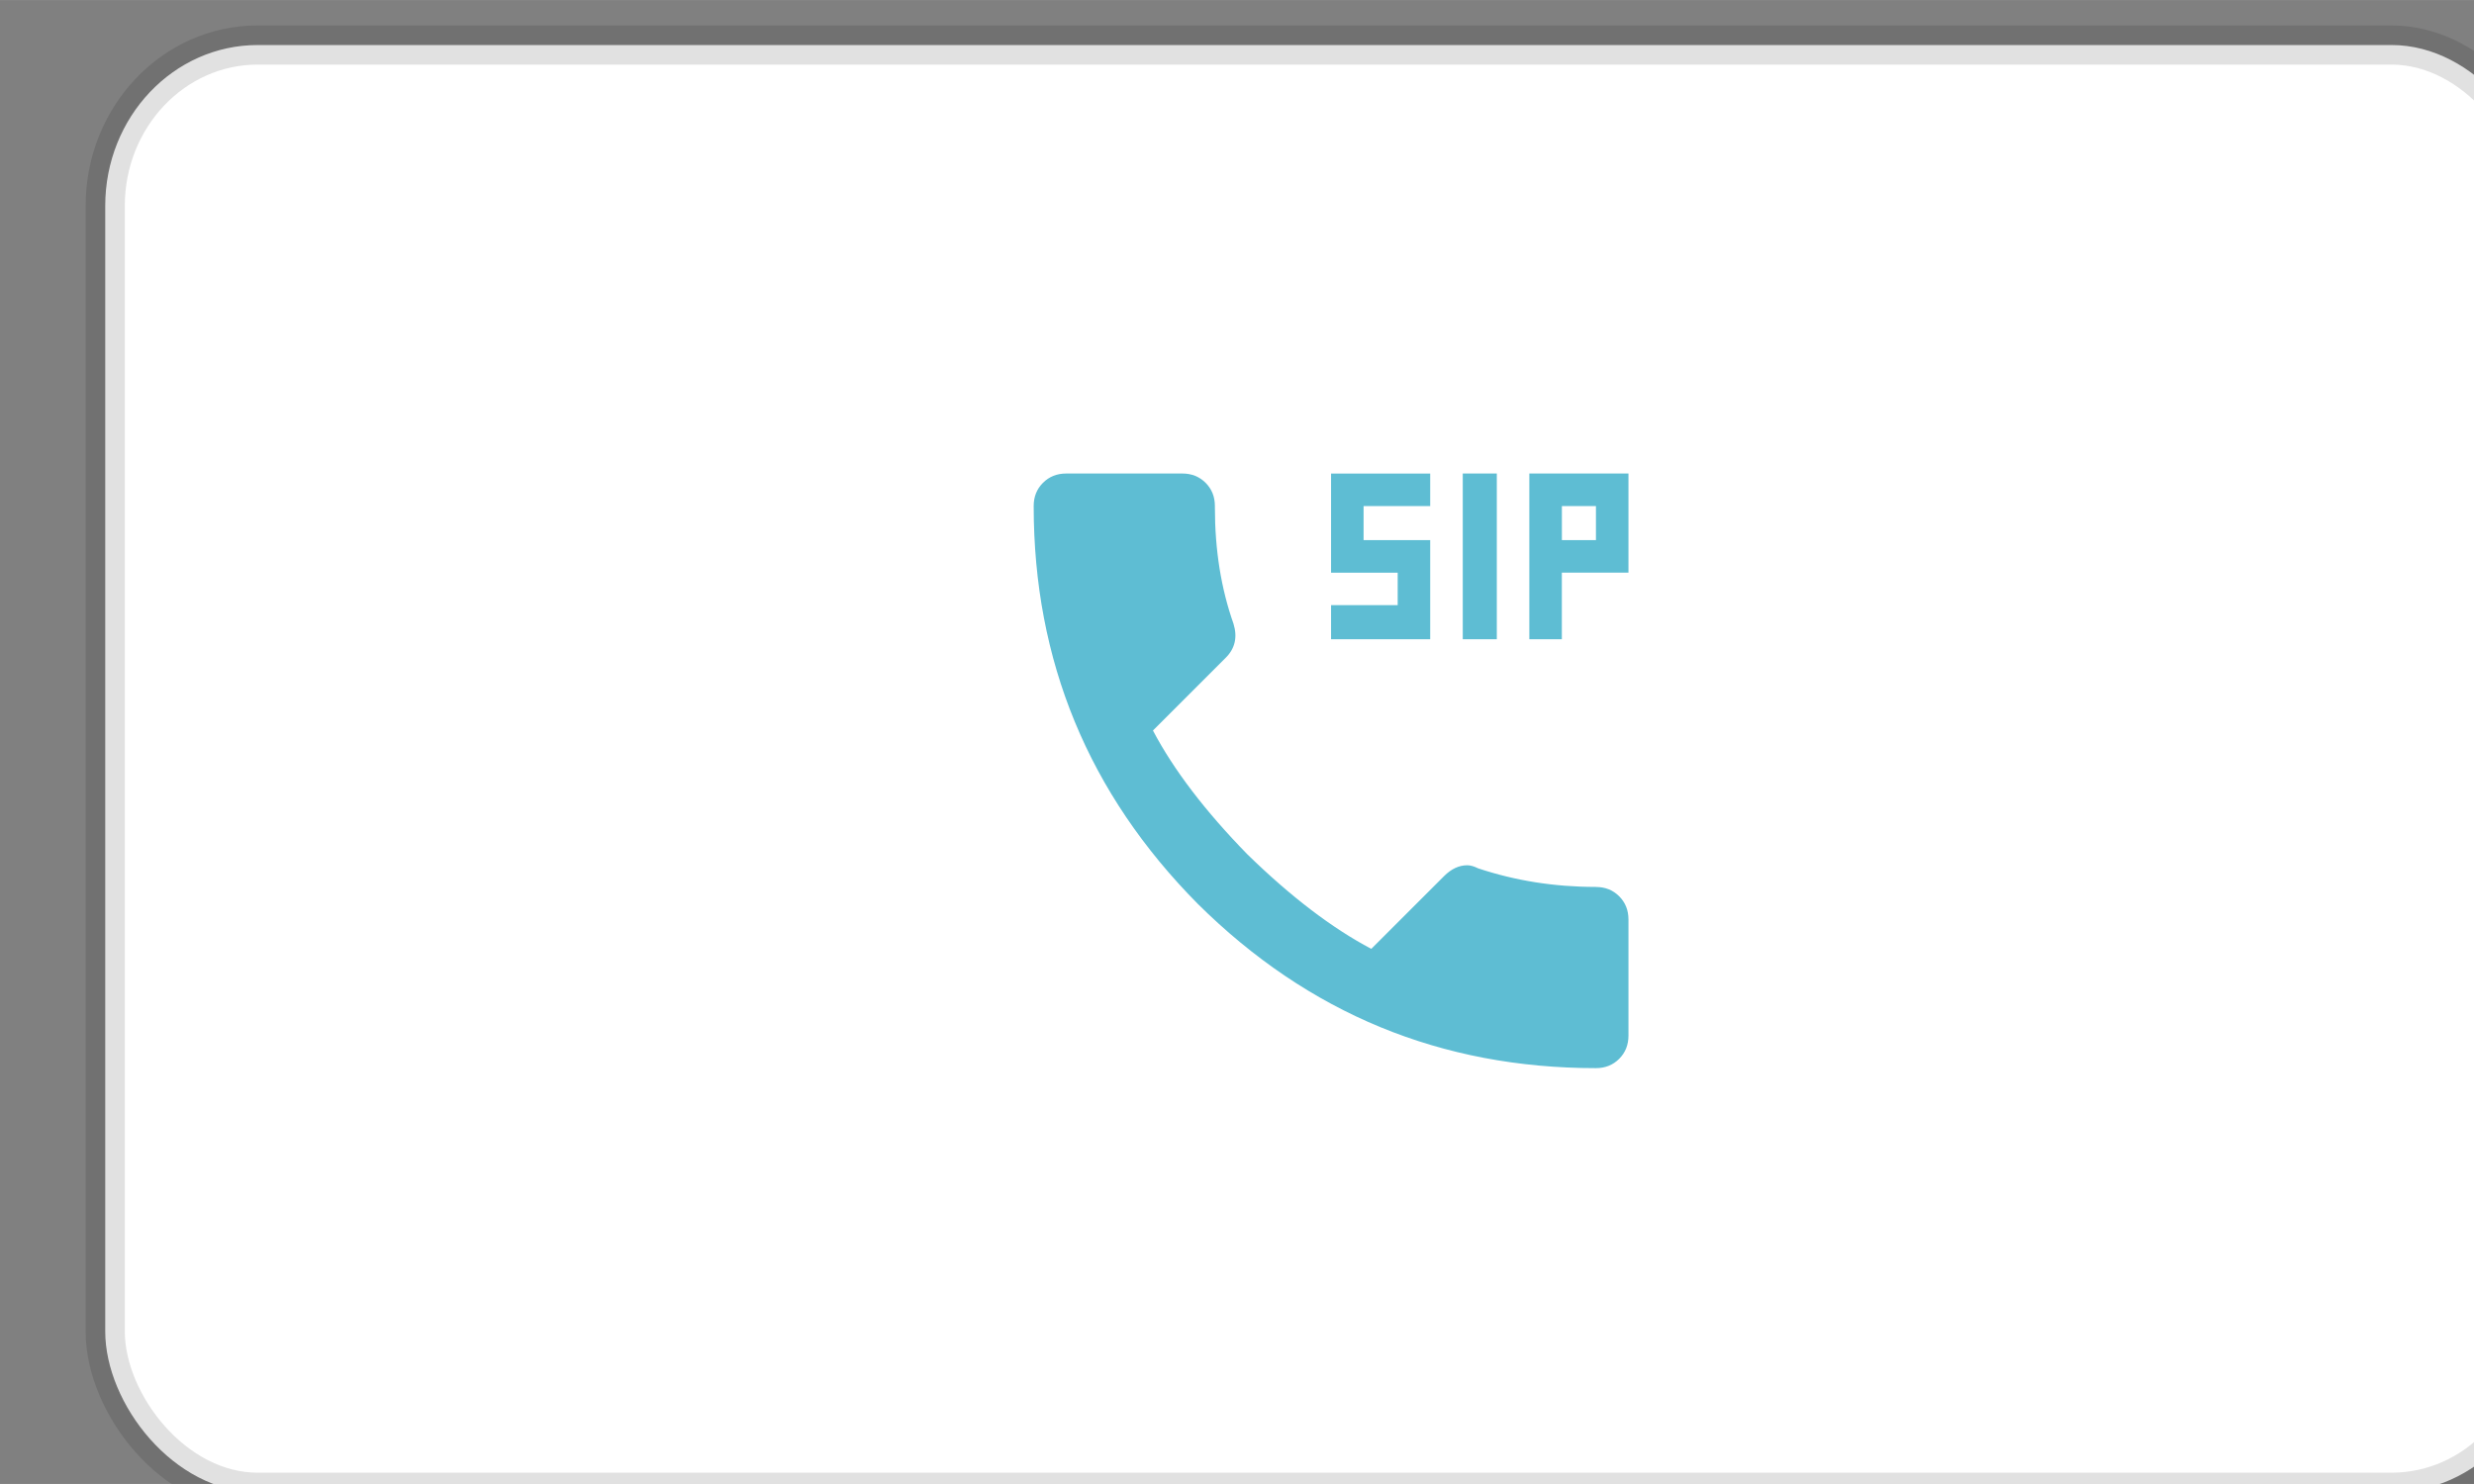
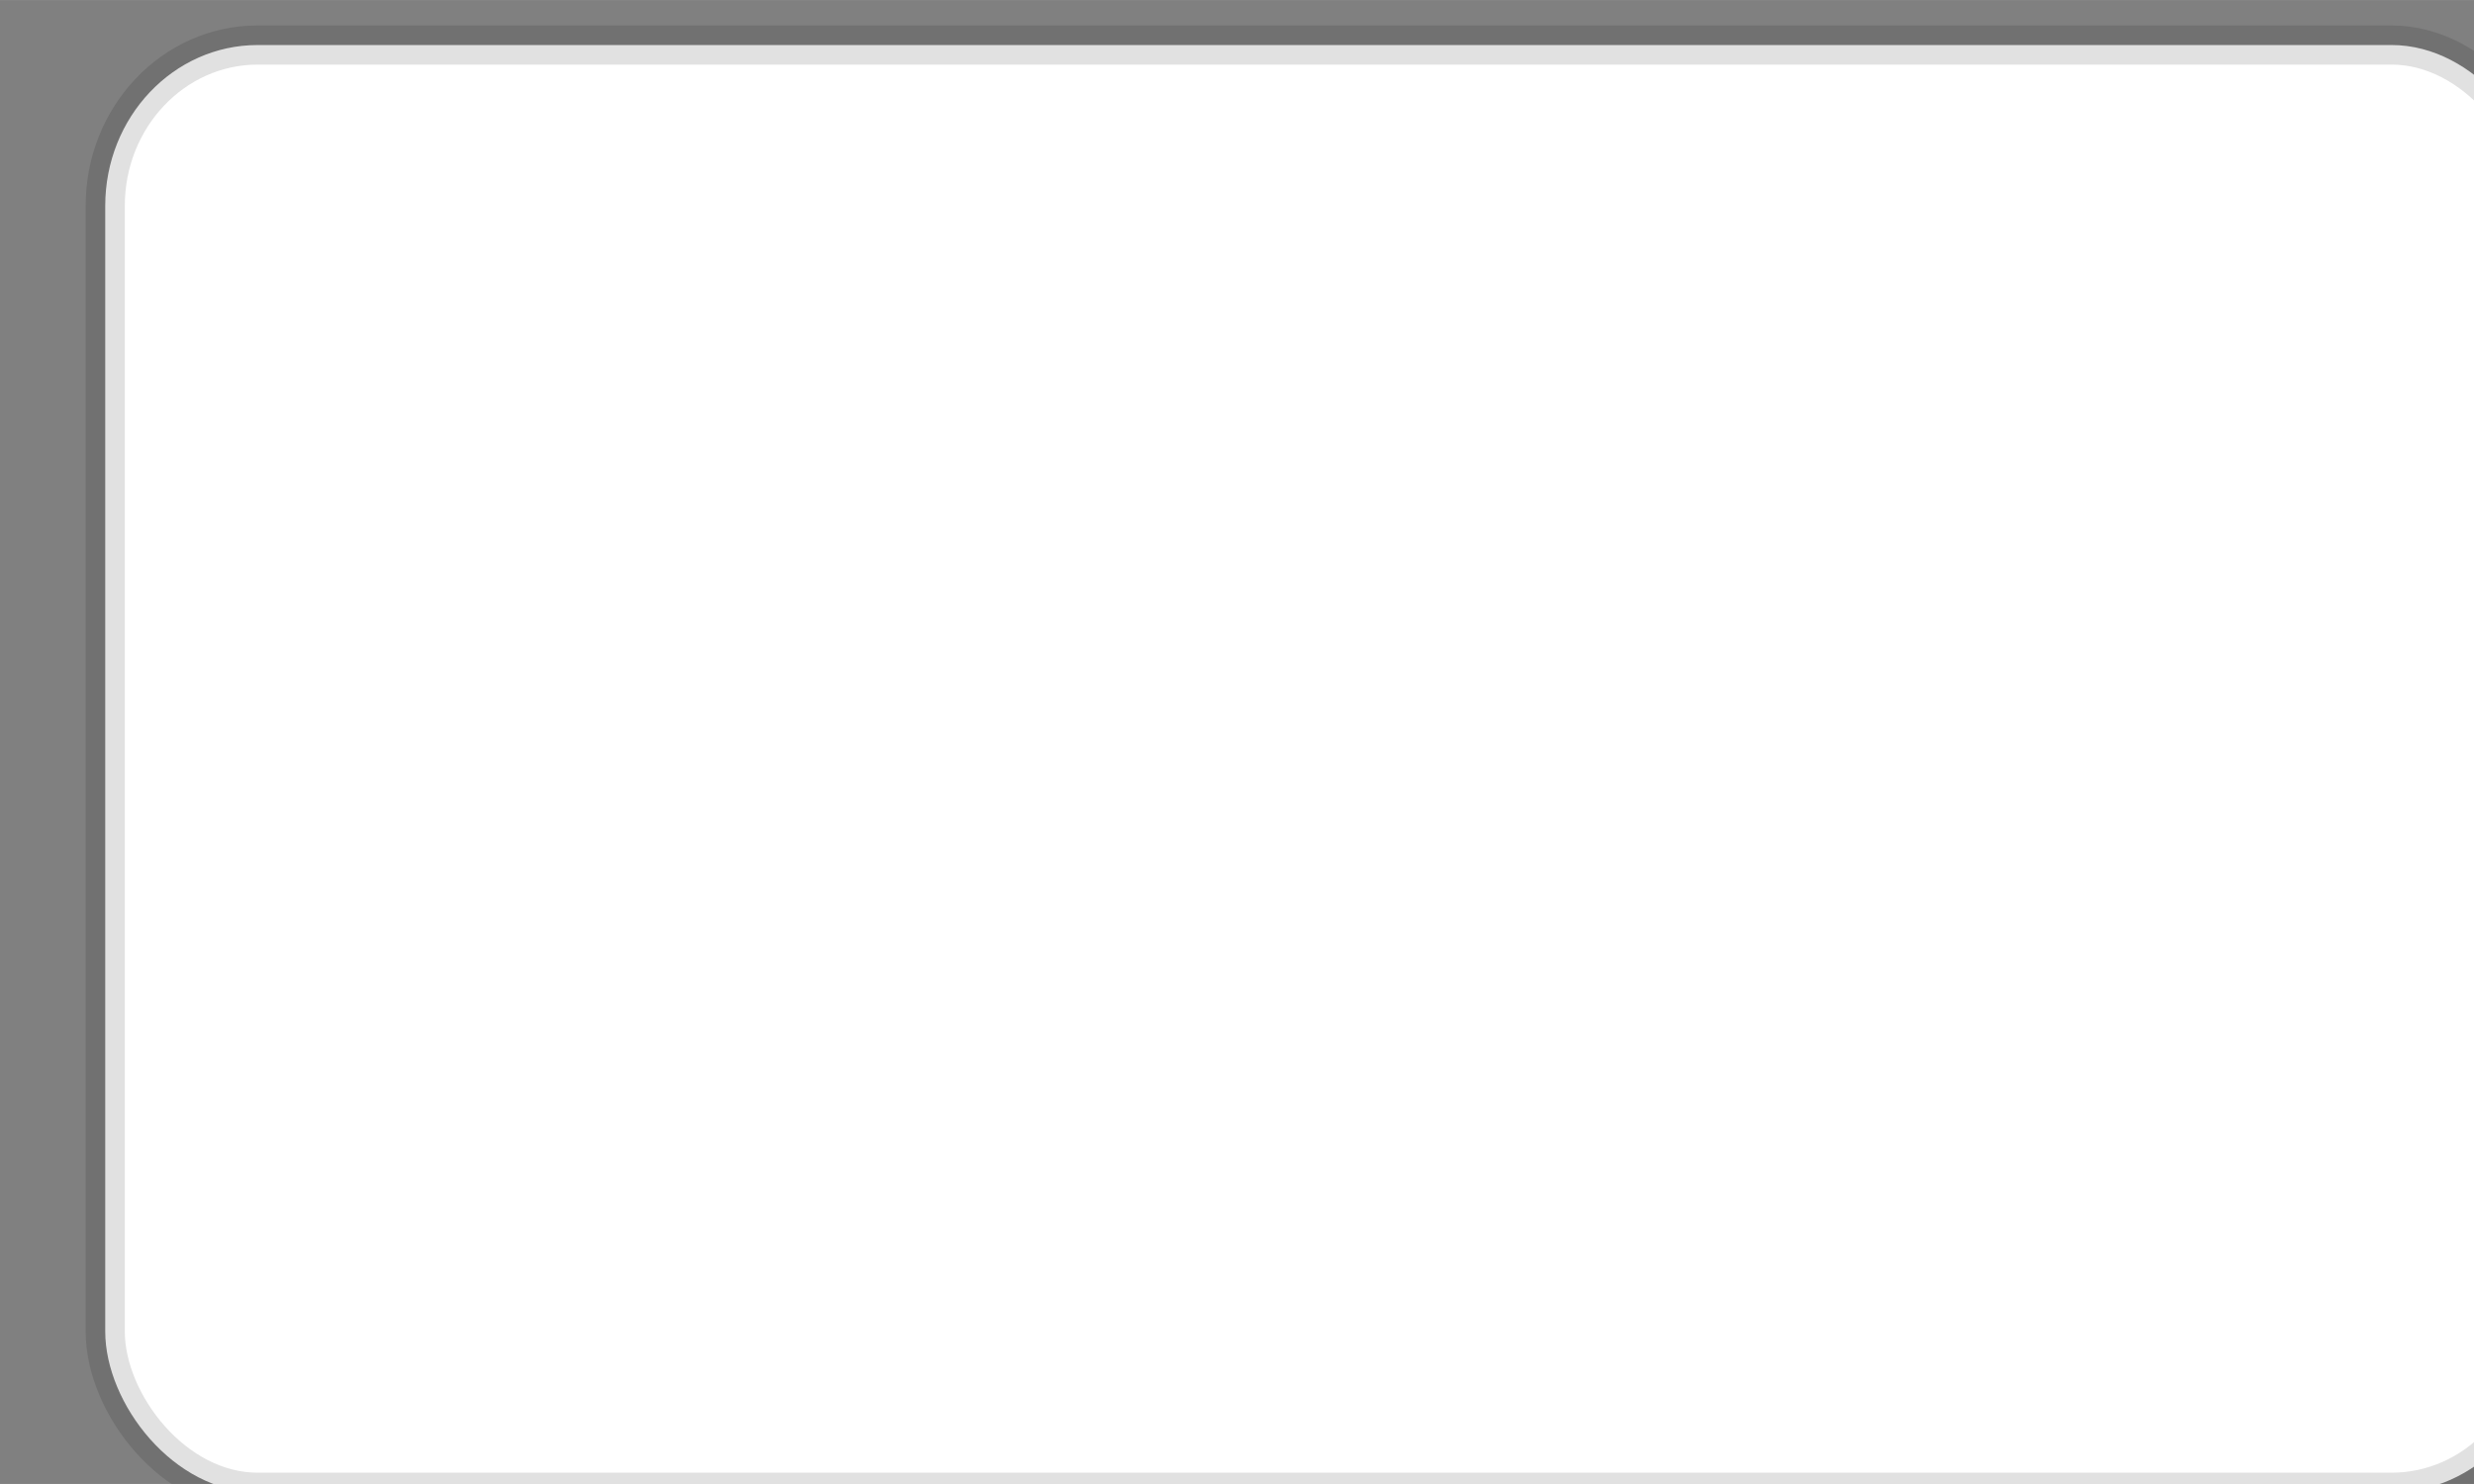
<svg xmlns="http://www.w3.org/2000/svg" xmlns:ns1="http://www.inkscape.org/namespaces/inkscape" xmlns:ns2="http://sodipodi.sourceforge.net/DTD/sodipodi-0.dtd" width="50" height="30" viewBox="0 0 13.229 7.937" version="1.1" id="svg9242" ns1:version="1.2.2 (b0a8486541, 2022-12-01)" ns2:docname="Buttons_AC.svg" xml:space="preserve" ns1:export-filename="../../../../run/user/1000/gvfs/sftp:host=ssh.wiki/dokuwiki/data/media/adhandbuch/ac_slotbutton_otherclient.svg" ns1:export-xdpi="96" ns1:export-ydpi="96">
  <rect x="0" y="0" width="13.229" height="7.937" fill="#808080" stroke="none" />
  <ns2:namedview id="namedview9244" pagecolor="#ffffff" bordercolor="#000000" borderopacity="0.25" ns1:showpageshadow="2" ns1:pageopacity="0.0" ns1:pagecheckerboard="0" ns1:deskcolor="#d1d1d1" ns1:document-units="mm" showgrid="false" ns1:zoom="4" ns1:cx="119.625" ns1:cy="166.25" ns1:window-width="1568" ns1:window-height="533" ns1:window-x="26" ns1:window-y="23" ns1:window-maximized="0" ns1:current-layer="svg9242" showguides="true" />
  <defs id="defs9239">
    <linearGradient id="linearGradient29017" ns1:swatch="solid">
      <stop style="stop-color:#000000;stop-opacity:1;" offset="0" id="stop29015" />
    </linearGradient>
  </defs>
  <g id="g11873" transform="matrix(0.265,0,0,0.265,-291.042,-86.254)">
    <rect width="49.21" height="29.21" x="1100.395" y="326.395" fill="rgba(0, 0, 0, 0)" stroke="rgba(0, 0, 0, 0.12)" stroke-width="1px" rx="3.076" ry="3.246" id="rect1219-7-5" style="fill:#ffffff;fill-opacity:1;stroke:#000000;stroke-width:0.79;stroke-dasharray:none;stroke-opacity:0.12" />
    <g aria-label="dialer_sip" id="text8789" style="color:#5ebdd3;font-size:18px;font-family:'Material Icons';word-spacing:0px;dominant-baseline:text-after-edge;fill:#5ebdd3" transform="matrix(0.889,0,0,0.889,87.213,-15.044)">
-       <path d="m 1173.523,403.186 q 0.316,0 0.527,0.211 0.211,0.211 0.211,0.527 v 2.637 q 0,0.316 -0.211,0.527 -0.211,0.211 -0.527,0.211 -5.274,0 -9.035,-3.727 -3.727,-3.762 -3.727,-9.035 0,-0.316 0.211,-0.527 0.211,-0.211 0.527,-0.211 h 2.637 q 0.316,0 0.527,0.211 0.211,0.211 0.211,0.527 v 0.035 q 0,1.441 0.422,2.637 0.141,0.457 -0.176,0.773 l -1.652,1.652 q 0.703,1.336 2.144,2.812 1.477,1.441 2.812,2.145 l 1.652,-1.652 q 0.246,-0.246 0.527,-0.246 0.105,0 0.246,0.07 1.266,0.422 2.672,0.422 z m 0,-7.875 v -0.773 h -0.773 v 0.773 z m -1.512,-1.512 h 2.25 v 2.25 h -1.512 v 1.512 h -0.738 z m -2.25,1.512 v 2.25 h -2.25 v -0.773 h 1.512 v -0.738 h -1.512 v -2.25 h 2.25 v 0.738 h -1.512 v 0.773 z m 1.512,-1.512 v 3.762 h -0.773 v -3.762 z" id="path11735" />
-     </g>
+       </g>
  </g>
</svg>